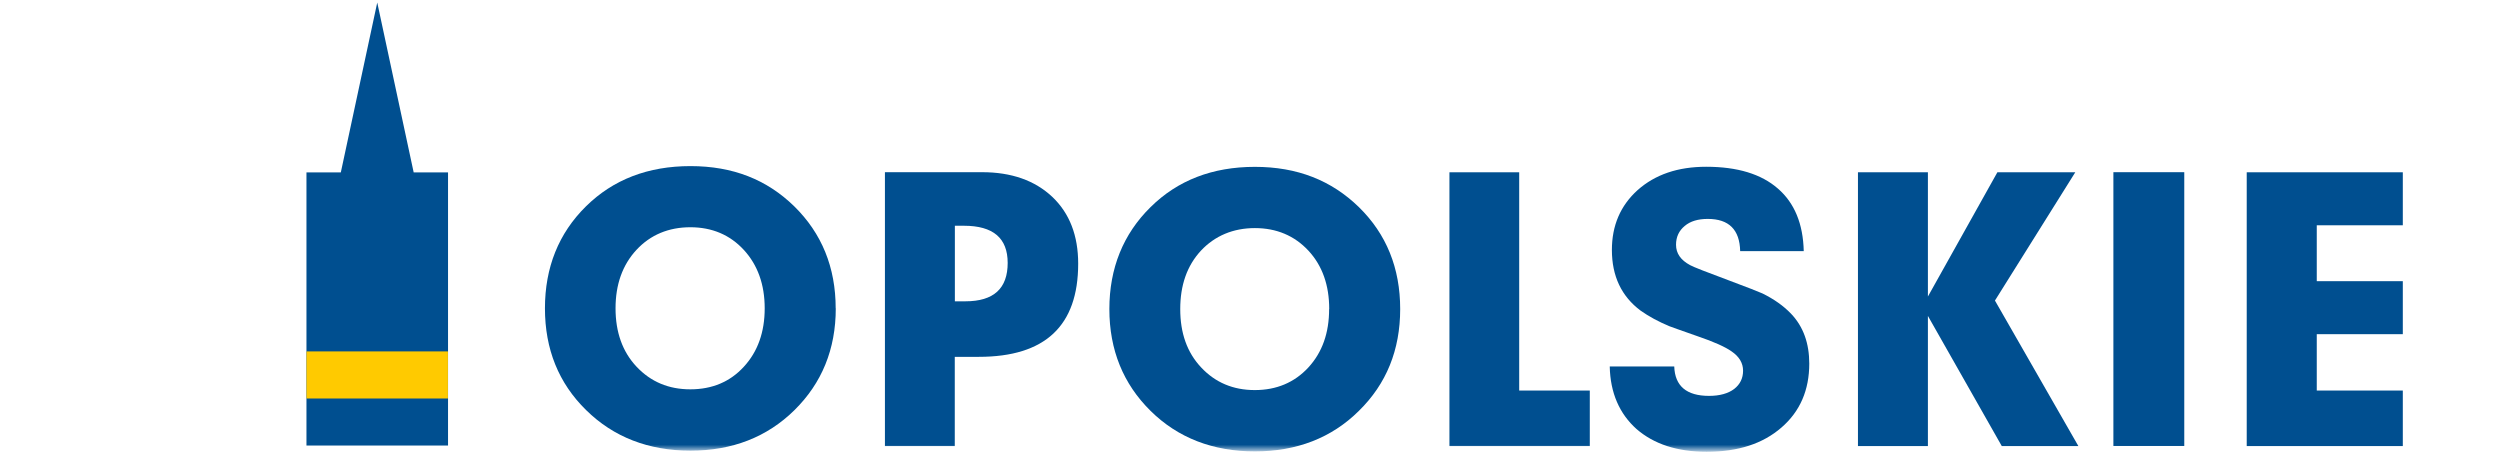
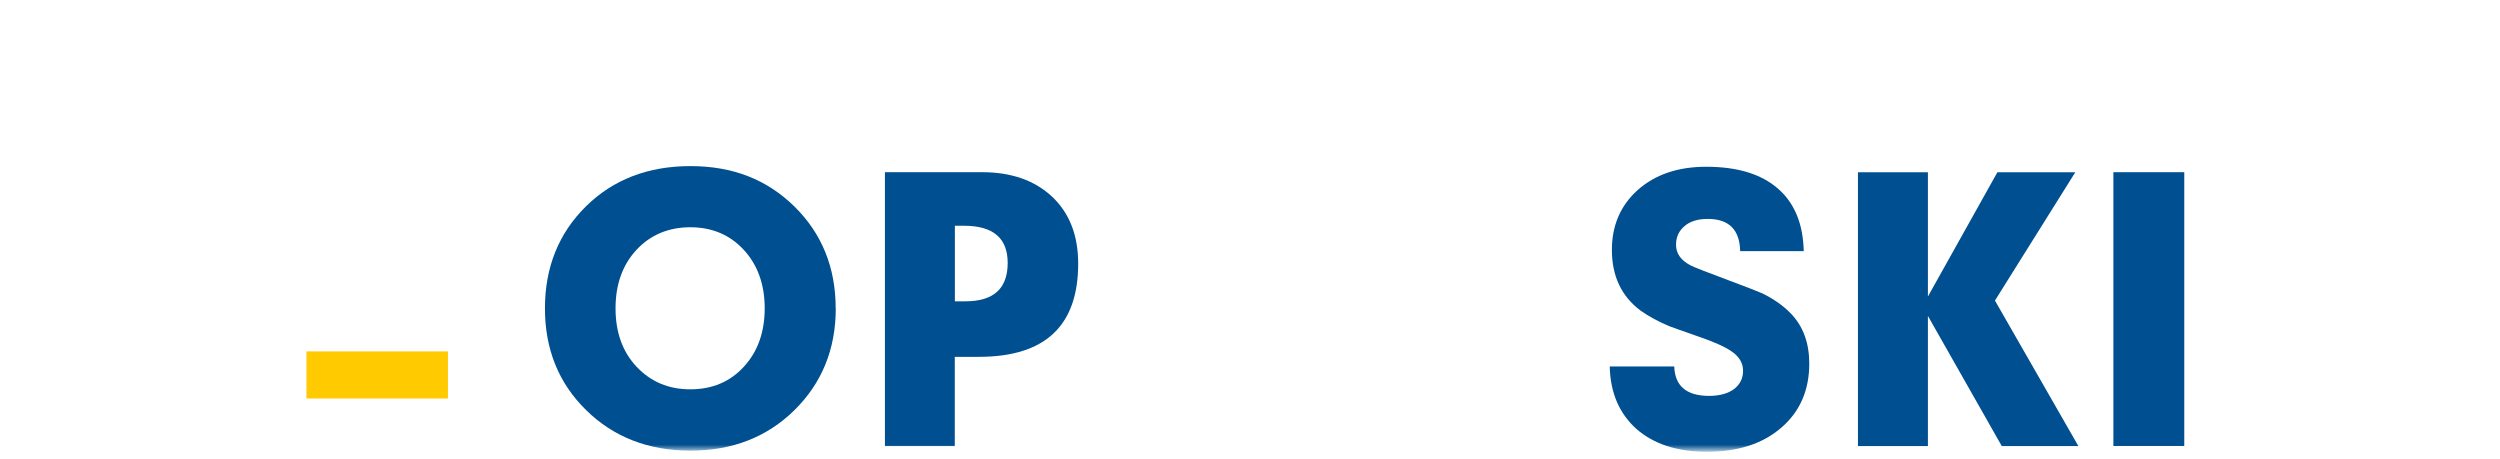
<svg xmlns="http://www.w3.org/2000/svg" width="267" height="49" viewBox="0 0 267 49" fill="none">
  <mask id="mask0_55_5" style="mask-type:luminance" maskUnits="userSpaceOnUse" x="0" y="0" width="267" height="49">
    <path d="M266.61 0.1H0.66V48.08H266.61V0.1Z" fill="white" />
  </mask>
  <g mask="url(#mask0_55_5)">
    <path d="M81.67 32.93C81.67 30.38 80.92 28.3 79.44 26.69C77.97 25.09 76.05 24.27 73.73 24.27C71.41 24.27 69.46 25.08 67.97 26.69C66.48 28.3 65.74 30.38 65.74 32.93C65.74 35.48 66.48 37.57 67.99 39.17C69.51 40.78 71.41 41.58 73.73 41.58C76.05 41.58 77.97 40.78 79.44 39.17C80.92 37.57 81.67 35.48 81.67 32.93ZM89.26 32.93C89.26 37.3 87.77 40.92 84.85 43.8C81.93 46.68 78.21 48.13 73.74 48.13C69.27 48.13 65.52 46.68 62.6 43.8C59.66 40.92 58.2 37.29 58.2 32.93C58.2 28.57 59.66 24.92 62.58 22.04C65.49 19.17 69.22 17.74 73.74 17.74C78.26 17.74 81.89 19.17 84.83 22.04C87.76 24.92 89.25 28.55 89.25 32.93" fill="#004F90" />
    <path d="M107.62 28.08C107.62 25.42 106.06 24.11 102.95 24.11H101.98V32.18H103.1C106.13 32.18 107.62 30.81 107.62 28.08ZM115.15 28.16C115.15 34.8 111.62 38.11 104.54 38.11H101.97V47.64H94.51V18.39H104.88C108.02 18.39 110.52 19.27 112.39 21.03C114.24 22.79 115.15 25.17 115.15 28.16Z" fill="#004F90" />
-     <path d="M141.96 33.01C141.96 30.46 141.23 28.38 139.74 26.77C138.25 25.17 136.33 24.36 134.02 24.36C131.71 24.36 129.75 25.18 128.26 26.77C126.77 28.38 126.05 30.46 126.05 33.01C126.05 35.56 126.77 37.64 128.29 39.25C129.79 40.85 131.7 41.66 134.01 41.66C136.32 41.66 138.24 40.86 139.73 39.25C141.22 37.63 141.95 35.56 141.95 33.01M149.54 33.01C149.54 37.37 148.07 41 145.13 43.88C142.22 46.77 138.48 48.21 134.02 48.21C129.56 48.21 125.8 46.77 122.88 43.88C119.96 41 118.48 37.37 118.48 33.01C118.48 28.65 119.96 24.99 122.88 22.12C125.77 19.26 129.49 17.82 134.02 17.82C138.55 17.82 142.19 19.26 145.13 22.12C148.07 25 149.54 28.63 149.54 33.01Z" fill="#004F90" />
-     <path d="M154.8 18.4V47.64H169.79V41.71H162.25V18.4H154.8Z" fill="#004F90" />
    <path d="M193.23 38.83C193.23 41.66 192.25 43.94 190.26 45.66C188.27 47.39 185.63 48.25 182.27 48.25C179.12 48.25 176.64 47.43 174.78 45.82C172.96 44.19 171.98 41.97 171.92 39.14H178.81C178.88 41.23 180.12 42.28 182.53 42.28C183.67 42.28 184.58 42.02 185.21 41.54C185.84 41.05 186.16 40.4 186.16 39.59C186.16 38.78 185.75 38.08 184.92 37.52C184.27 37.06 183.07 36.51 181.3 35.91C179.41 35.25 178.42 34.89 178.29 34.84C177.14 34.36 176.1 33.8 175.21 33.17C173.18 31.65 172.15 29.5 172.15 26.69C172.15 24.09 173.06 21.96 174.9 20.3C176.77 18.64 179.2 17.81 182.22 17.81C185.56 17.81 188.11 18.59 189.88 20.14C191.66 21.68 192.57 23.91 192.64 26.82H185.85C185.8 24.52 184.64 23.38 182.39 23.38C181.34 23.38 180.52 23.63 179.93 24.13C179.32 24.63 179 25.3 179 26.14C179 27.06 179.5 27.78 180.51 28.32C180.82 28.5 182.26 29.06 184.81 30.01C186.66 30.69 187.78 31.15 188.23 31.34C189.45 31.94 190.46 32.65 191.27 33.49C192.61 34.89 193.23 36.68 193.23 38.85" fill="#004F90" />
  </g>
  <path d="M213.32 18.4L205.9 31.67V18.4H198.43V47.64H205.9V33.74L213.79 47.64H221.97L213.06 32.1L221.64 18.4H213.32Z" fill="#004F90" />
  <path d="M233.28 18.39H225.71V47.63H233.28V18.39Z" fill="#004F90" />
-   <path d="M239.95 18.4V47.64H256.62V41.71H247.43V35.69H256.62V30.03H247.43V24.06H256.62V18.4H239.95Z" fill="#004F90" />
-   <path d="M40.29 0.27L36.4 18.41H32.73V47.58H47.85V18.41H44.18L40.29 0.27Z" fill="#004F90" />
  <path d="M47.84 37.53H32.73V42.56H47.84V37.53Z" fill="#FFCA00" />
</svg>